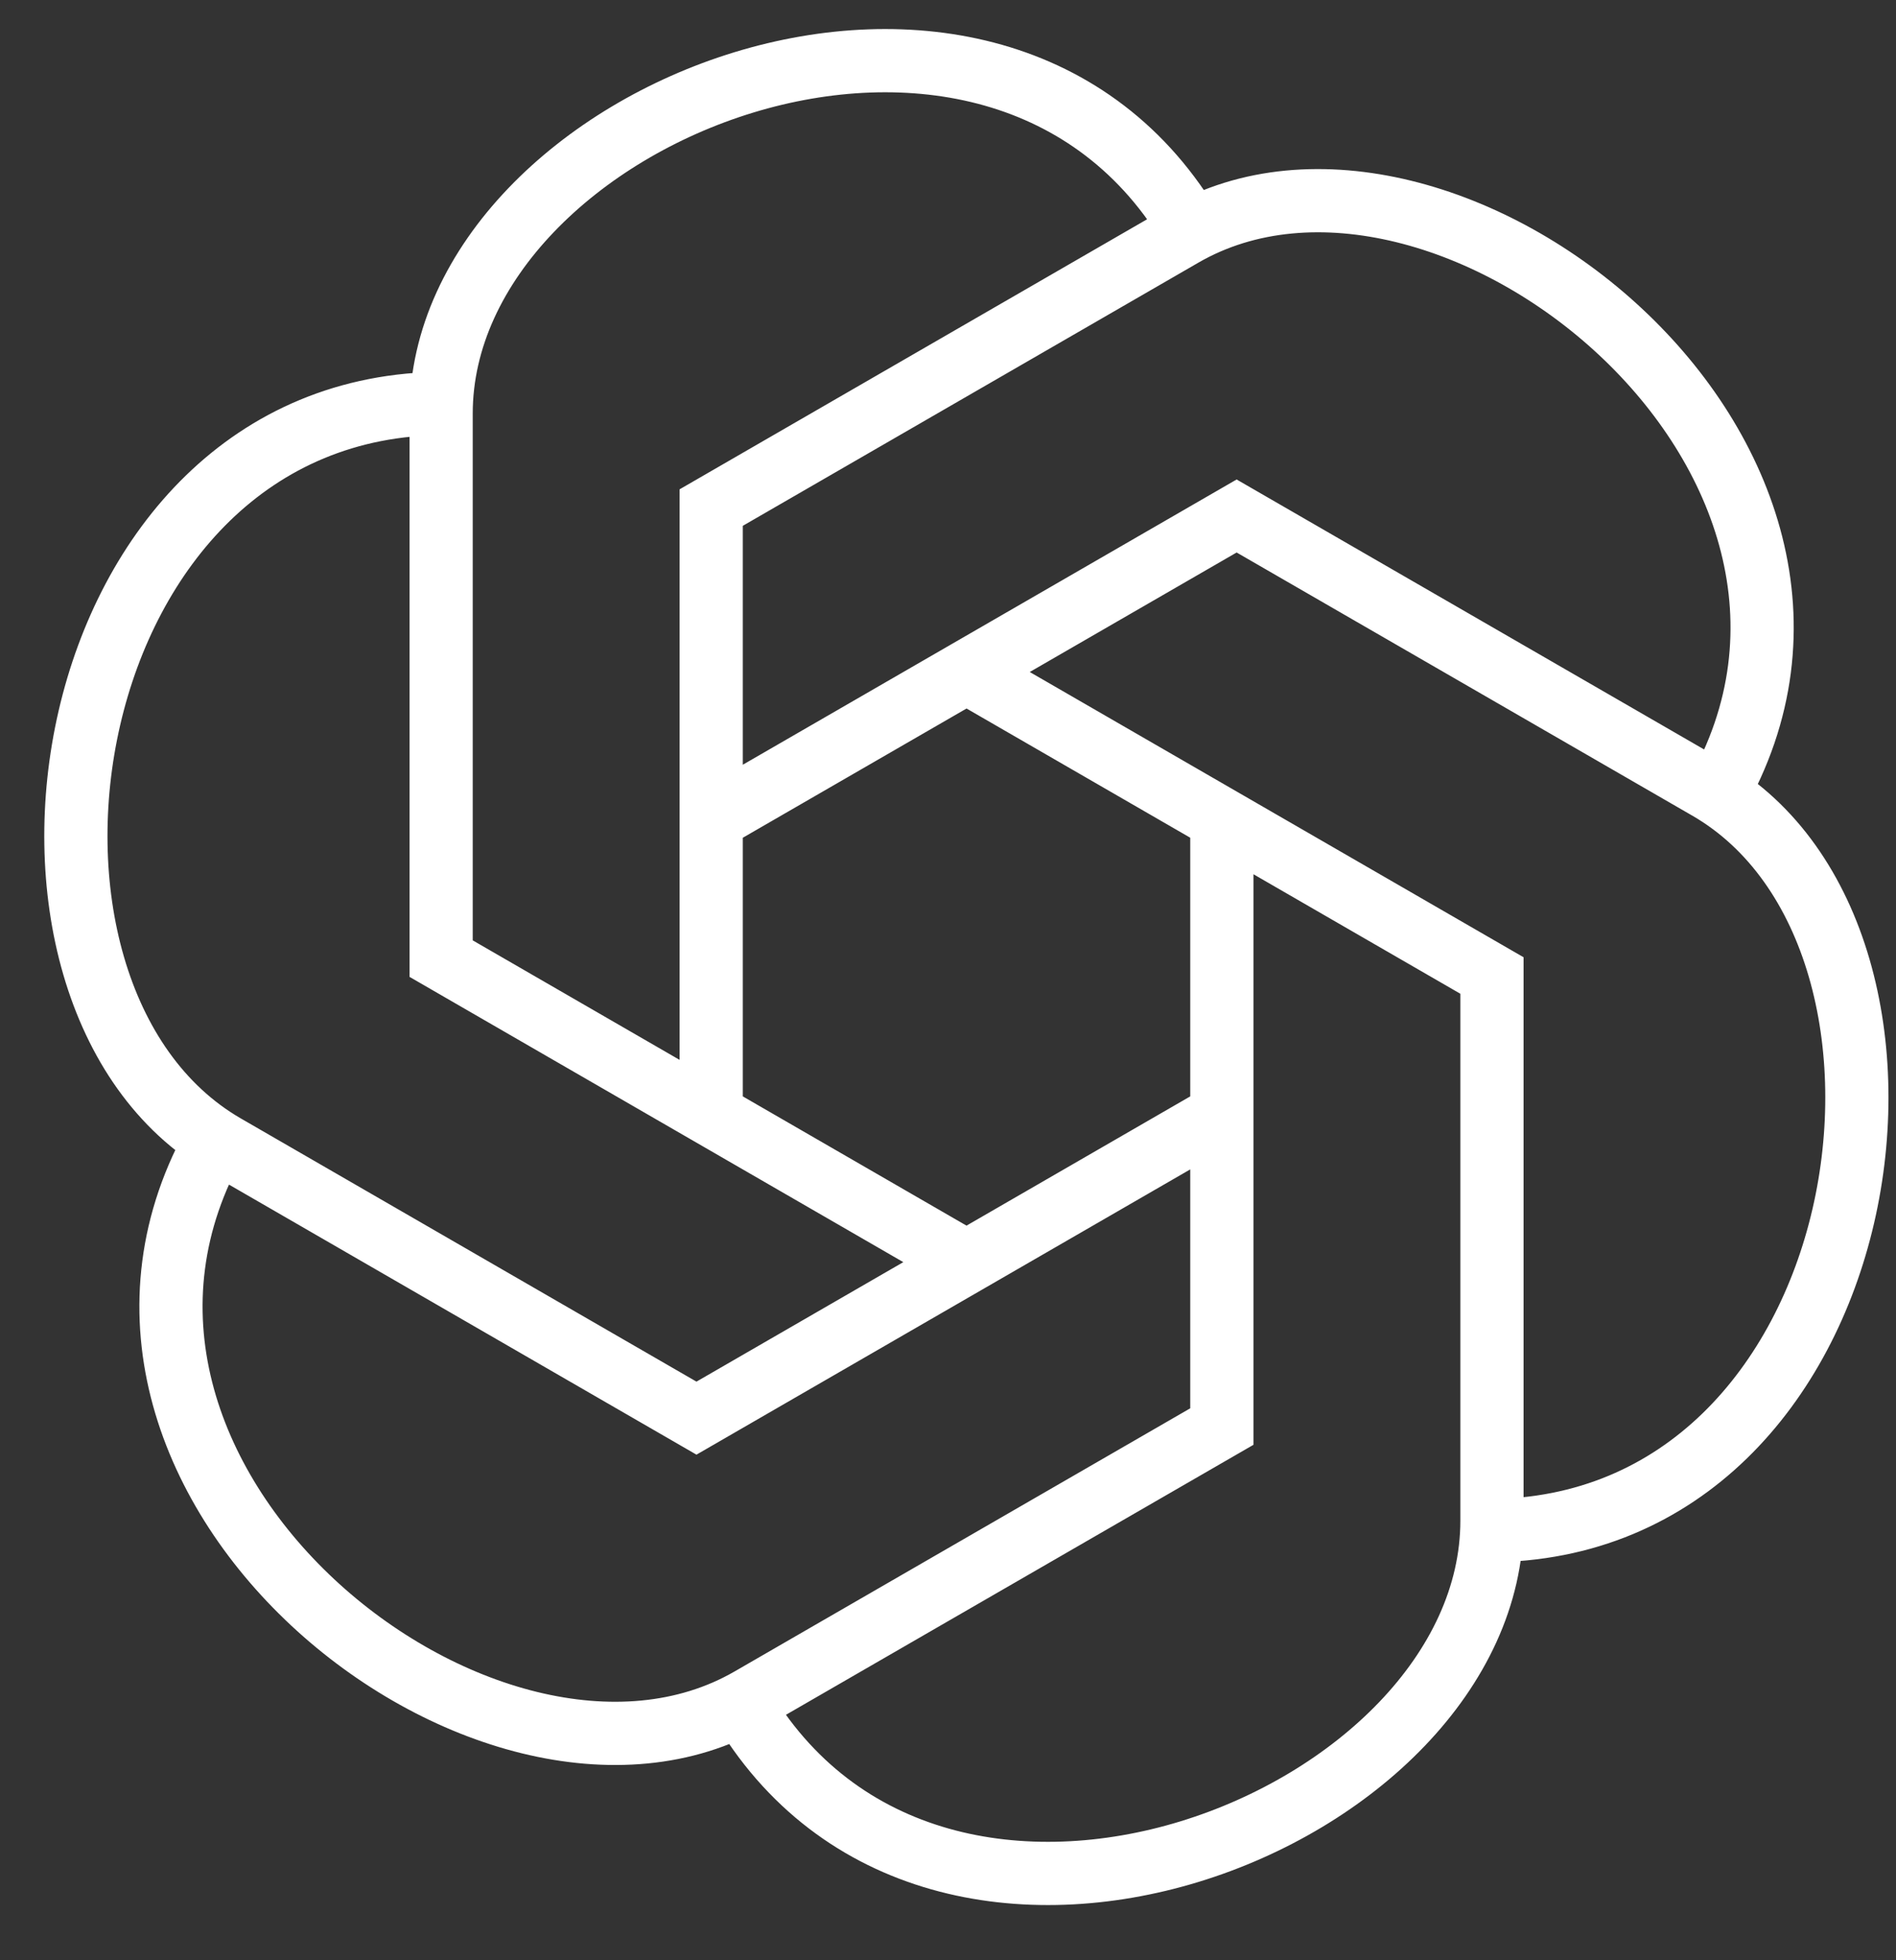
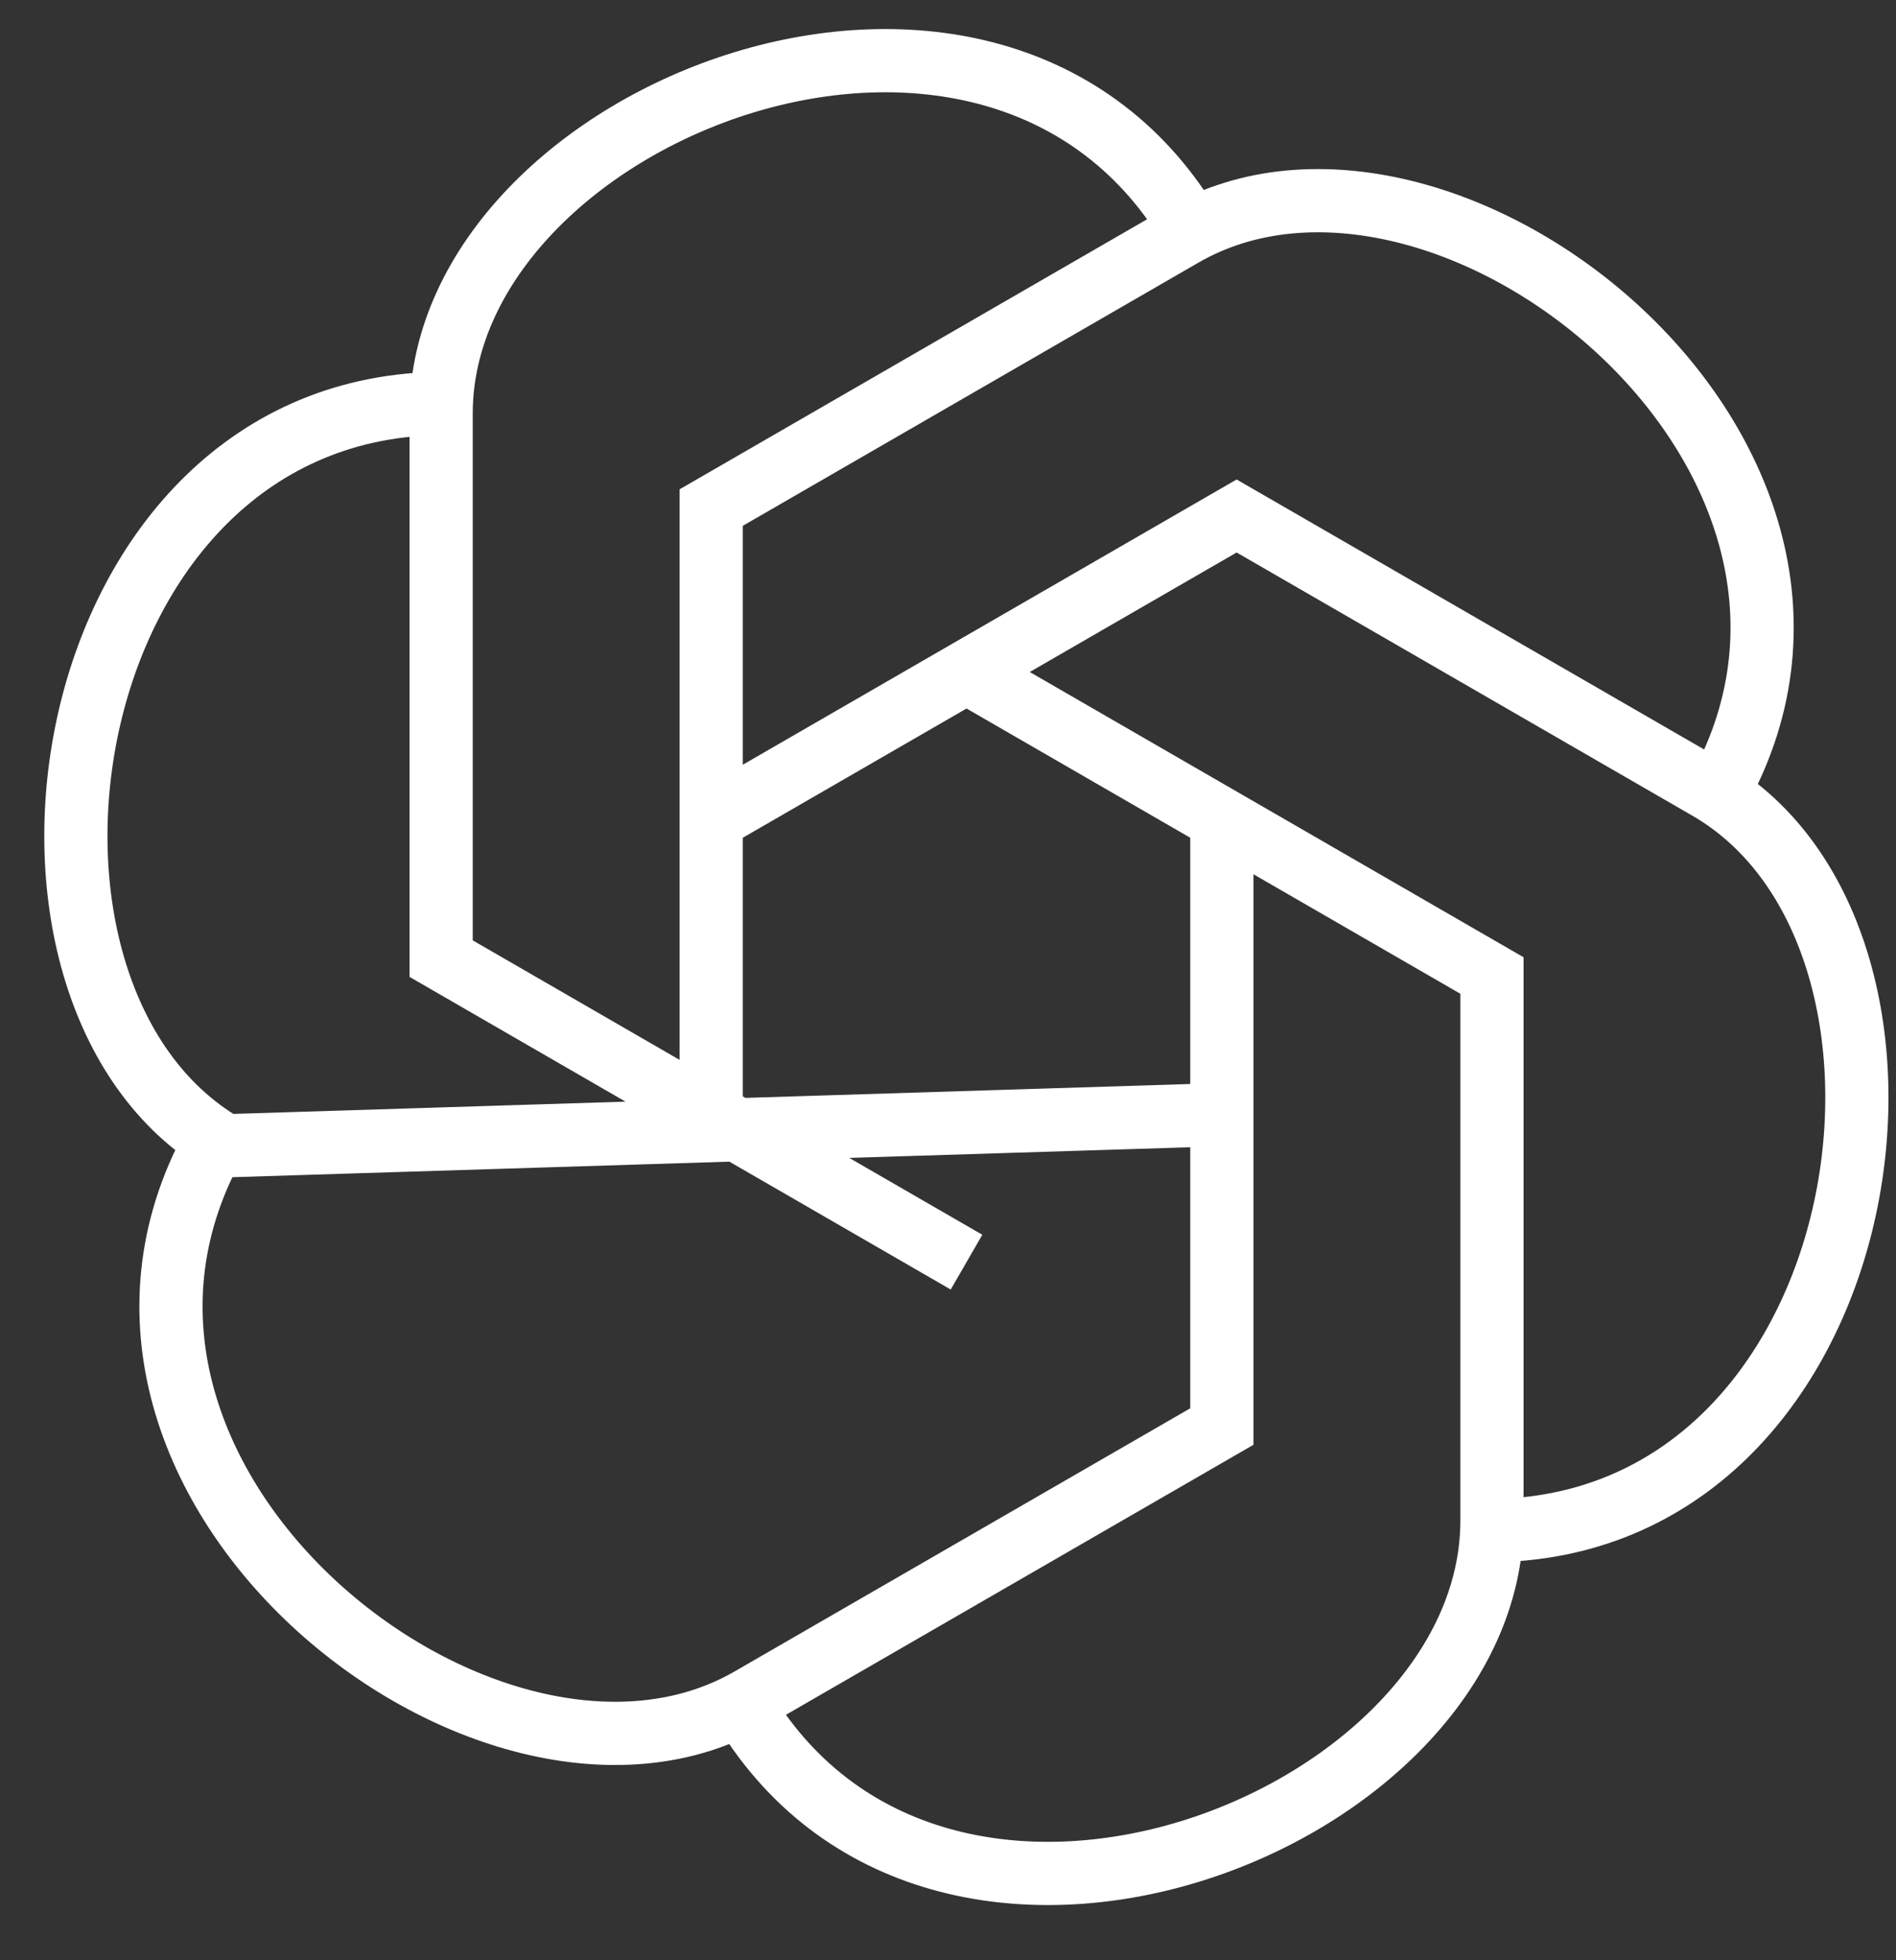
<svg xmlns="http://www.w3.org/2000/svg" width="30" height="31" viewBox="0 0 30 31" fill="none">
  <rect x="0" y="0" width="30" height="31" fill="#333333" stroke="none" />
-   <path d="M11.253 17.627V8.027L18.713 3.72C22.847 1.333 30.247 7.22 27.14 12.607M11.253 12.96L19.567 8.16L27.027 12.466C31.16 14.853 29.76 24.206 23.54 24.206M15.293 10.627L23.607 15.427V24.047C23.607 28.82 14.807 32.286 11.7 26.9M19.333 13.133V22.56L11.873 26.866C7.74 29.253 0.34 23.366 3.447 17.98M19.333 17.627L11.02 22.427L3.56 18.12C-0.58 15.726 0.82 6.38 7.04 6.38M15.293 19.96L6.98 15.16V6.54C6.98 1.767 15.78 -1.7 18.887 3.687" stroke="white" strokeLinejoin="round" />
+   <path d="M11.253 17.627V8.027L18.713 3.72C22.847 1.333 30.247 7.22 27.14 12.607M11.253 12.96L19.567 8.16L27.027 12.466C31.16 14.853 29.76 24.206 23.54 24.206M15.293 10.627L23.607 15.427V24.047C23.607 28.82 14.807 32.286 11.7 26.9M19.333 13.133V22.56L11.873 26.866C7.74 29.253 0.34 23.366 3.447 17.98M19.333 17.627L3.56 18.12C-0.58 15.726 0.82 6.38 7.04 6.38M15.293 19.96L6.98 15.16V6.54C6.98 1.767 15.78 -1.7 18.887 3.687" stroke="white" strokeLinejoin="round" />
</svg>